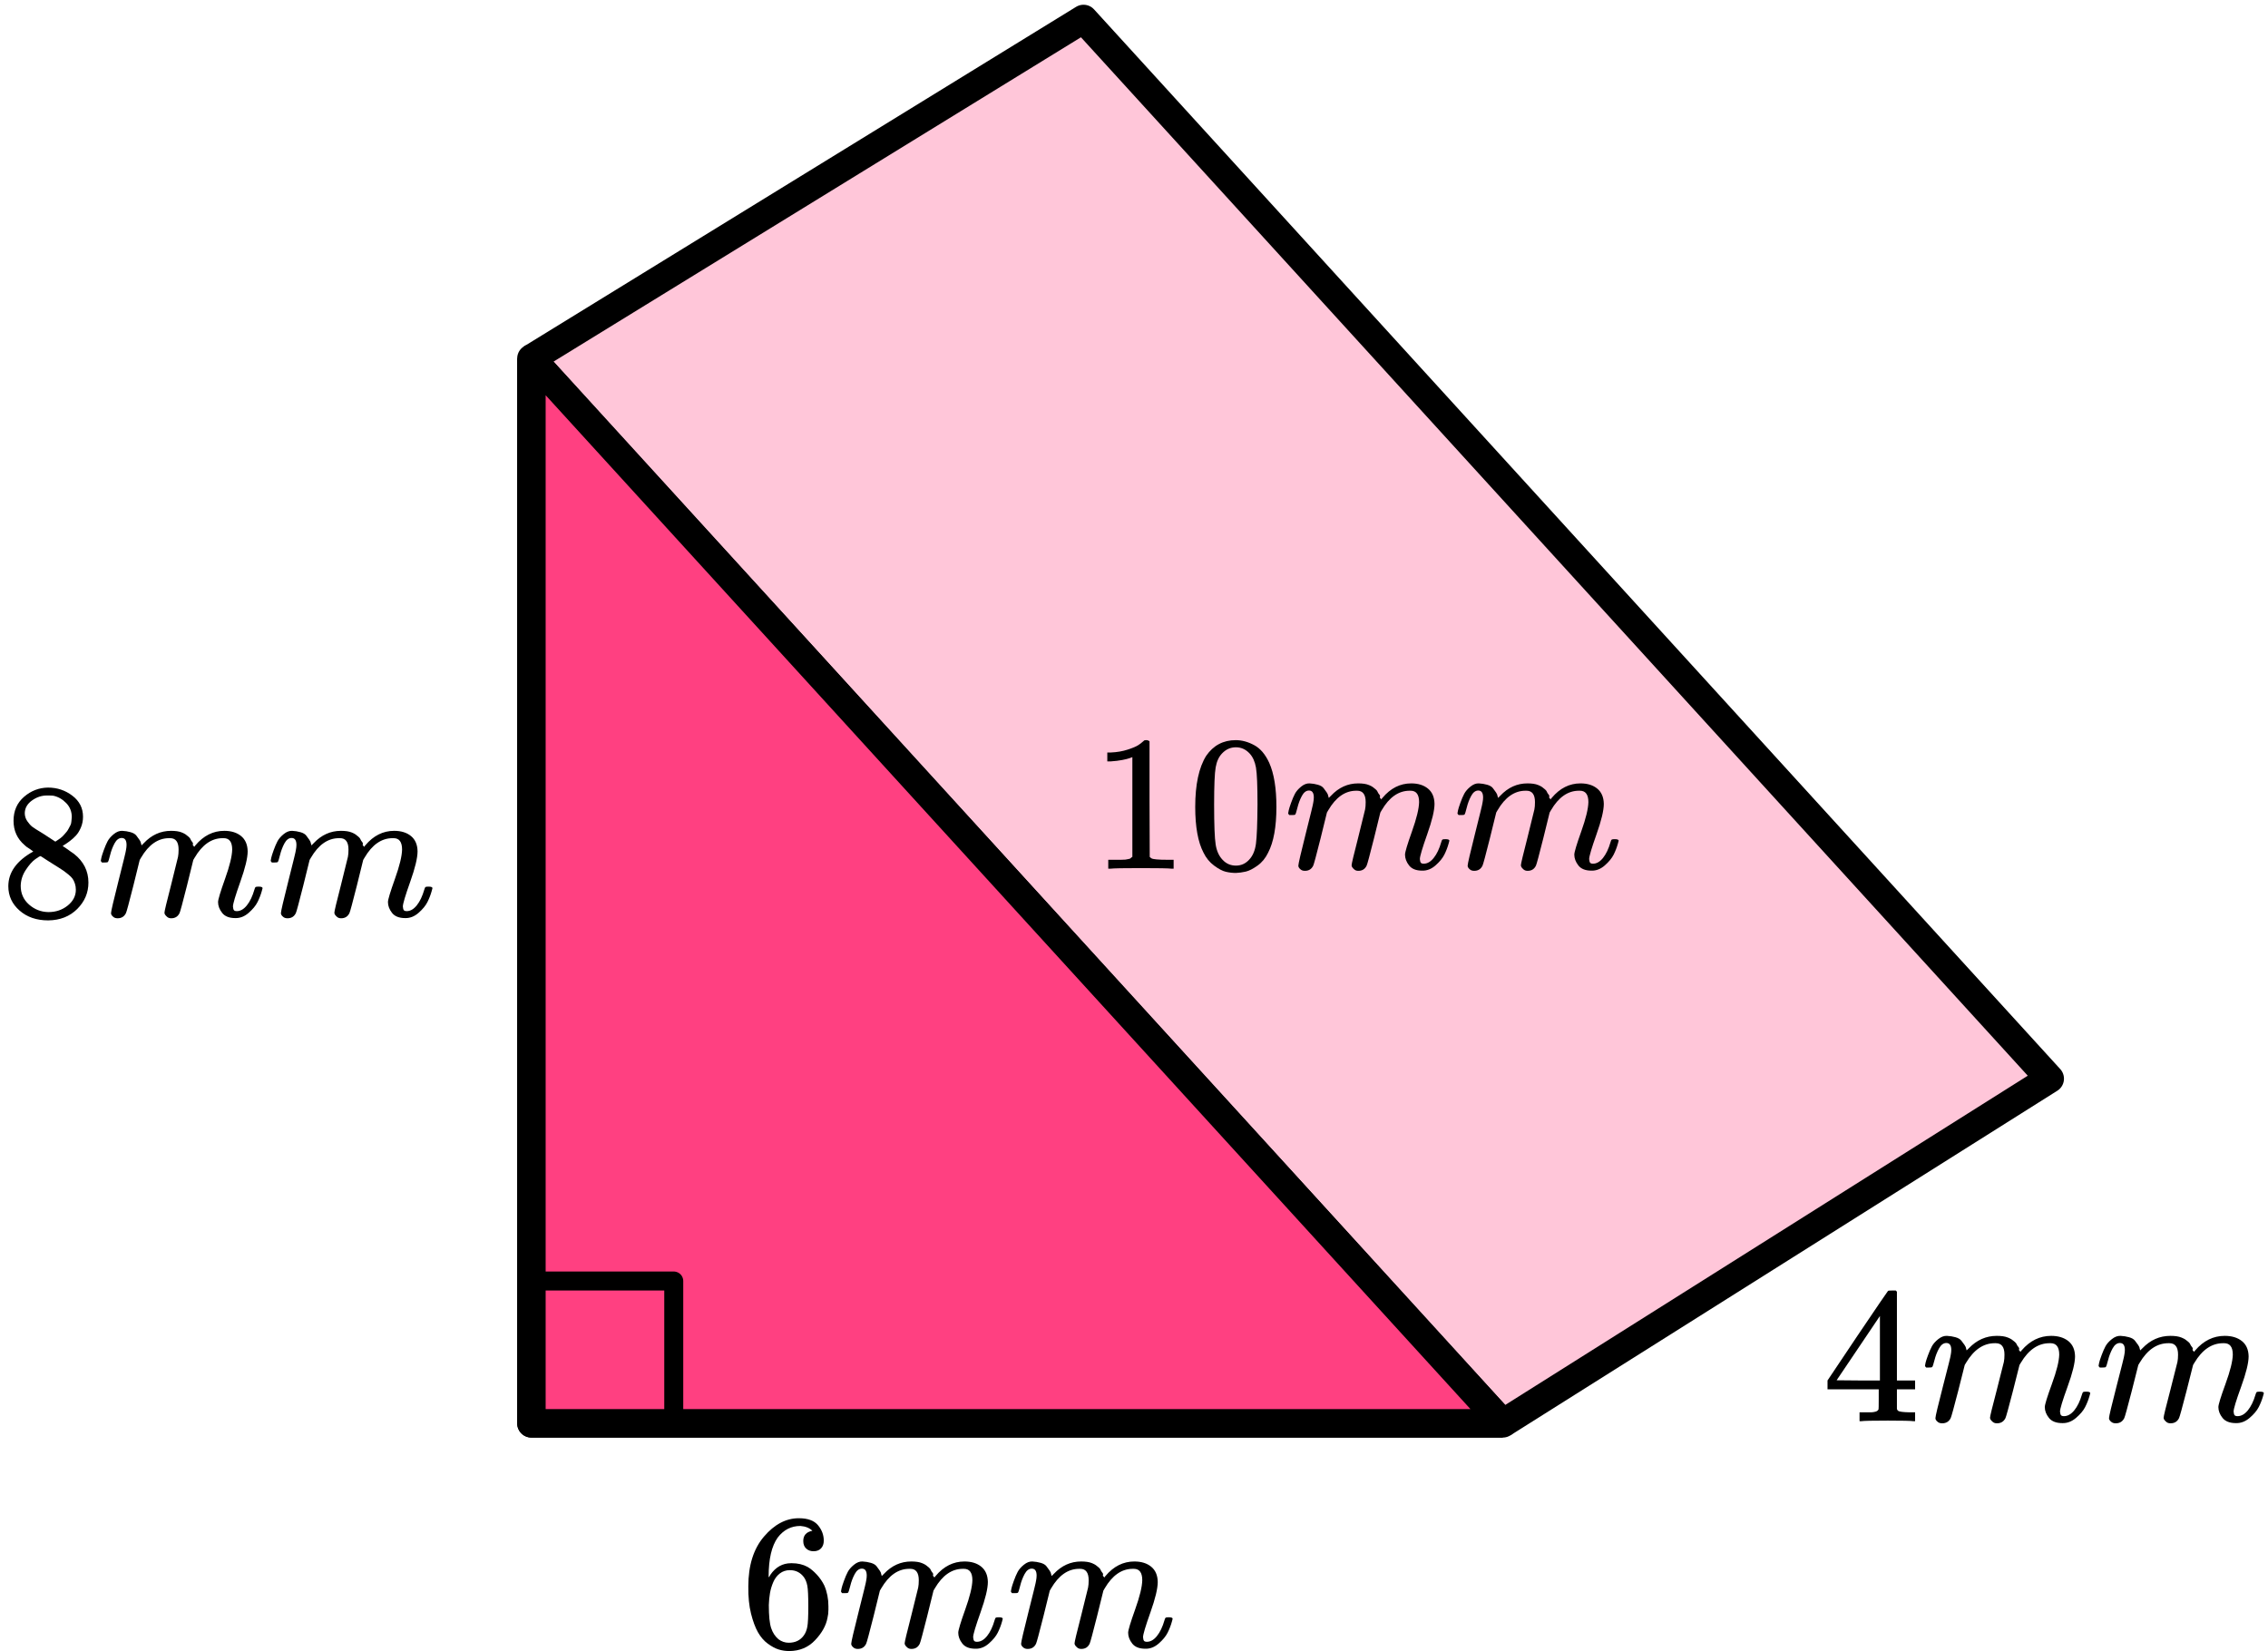
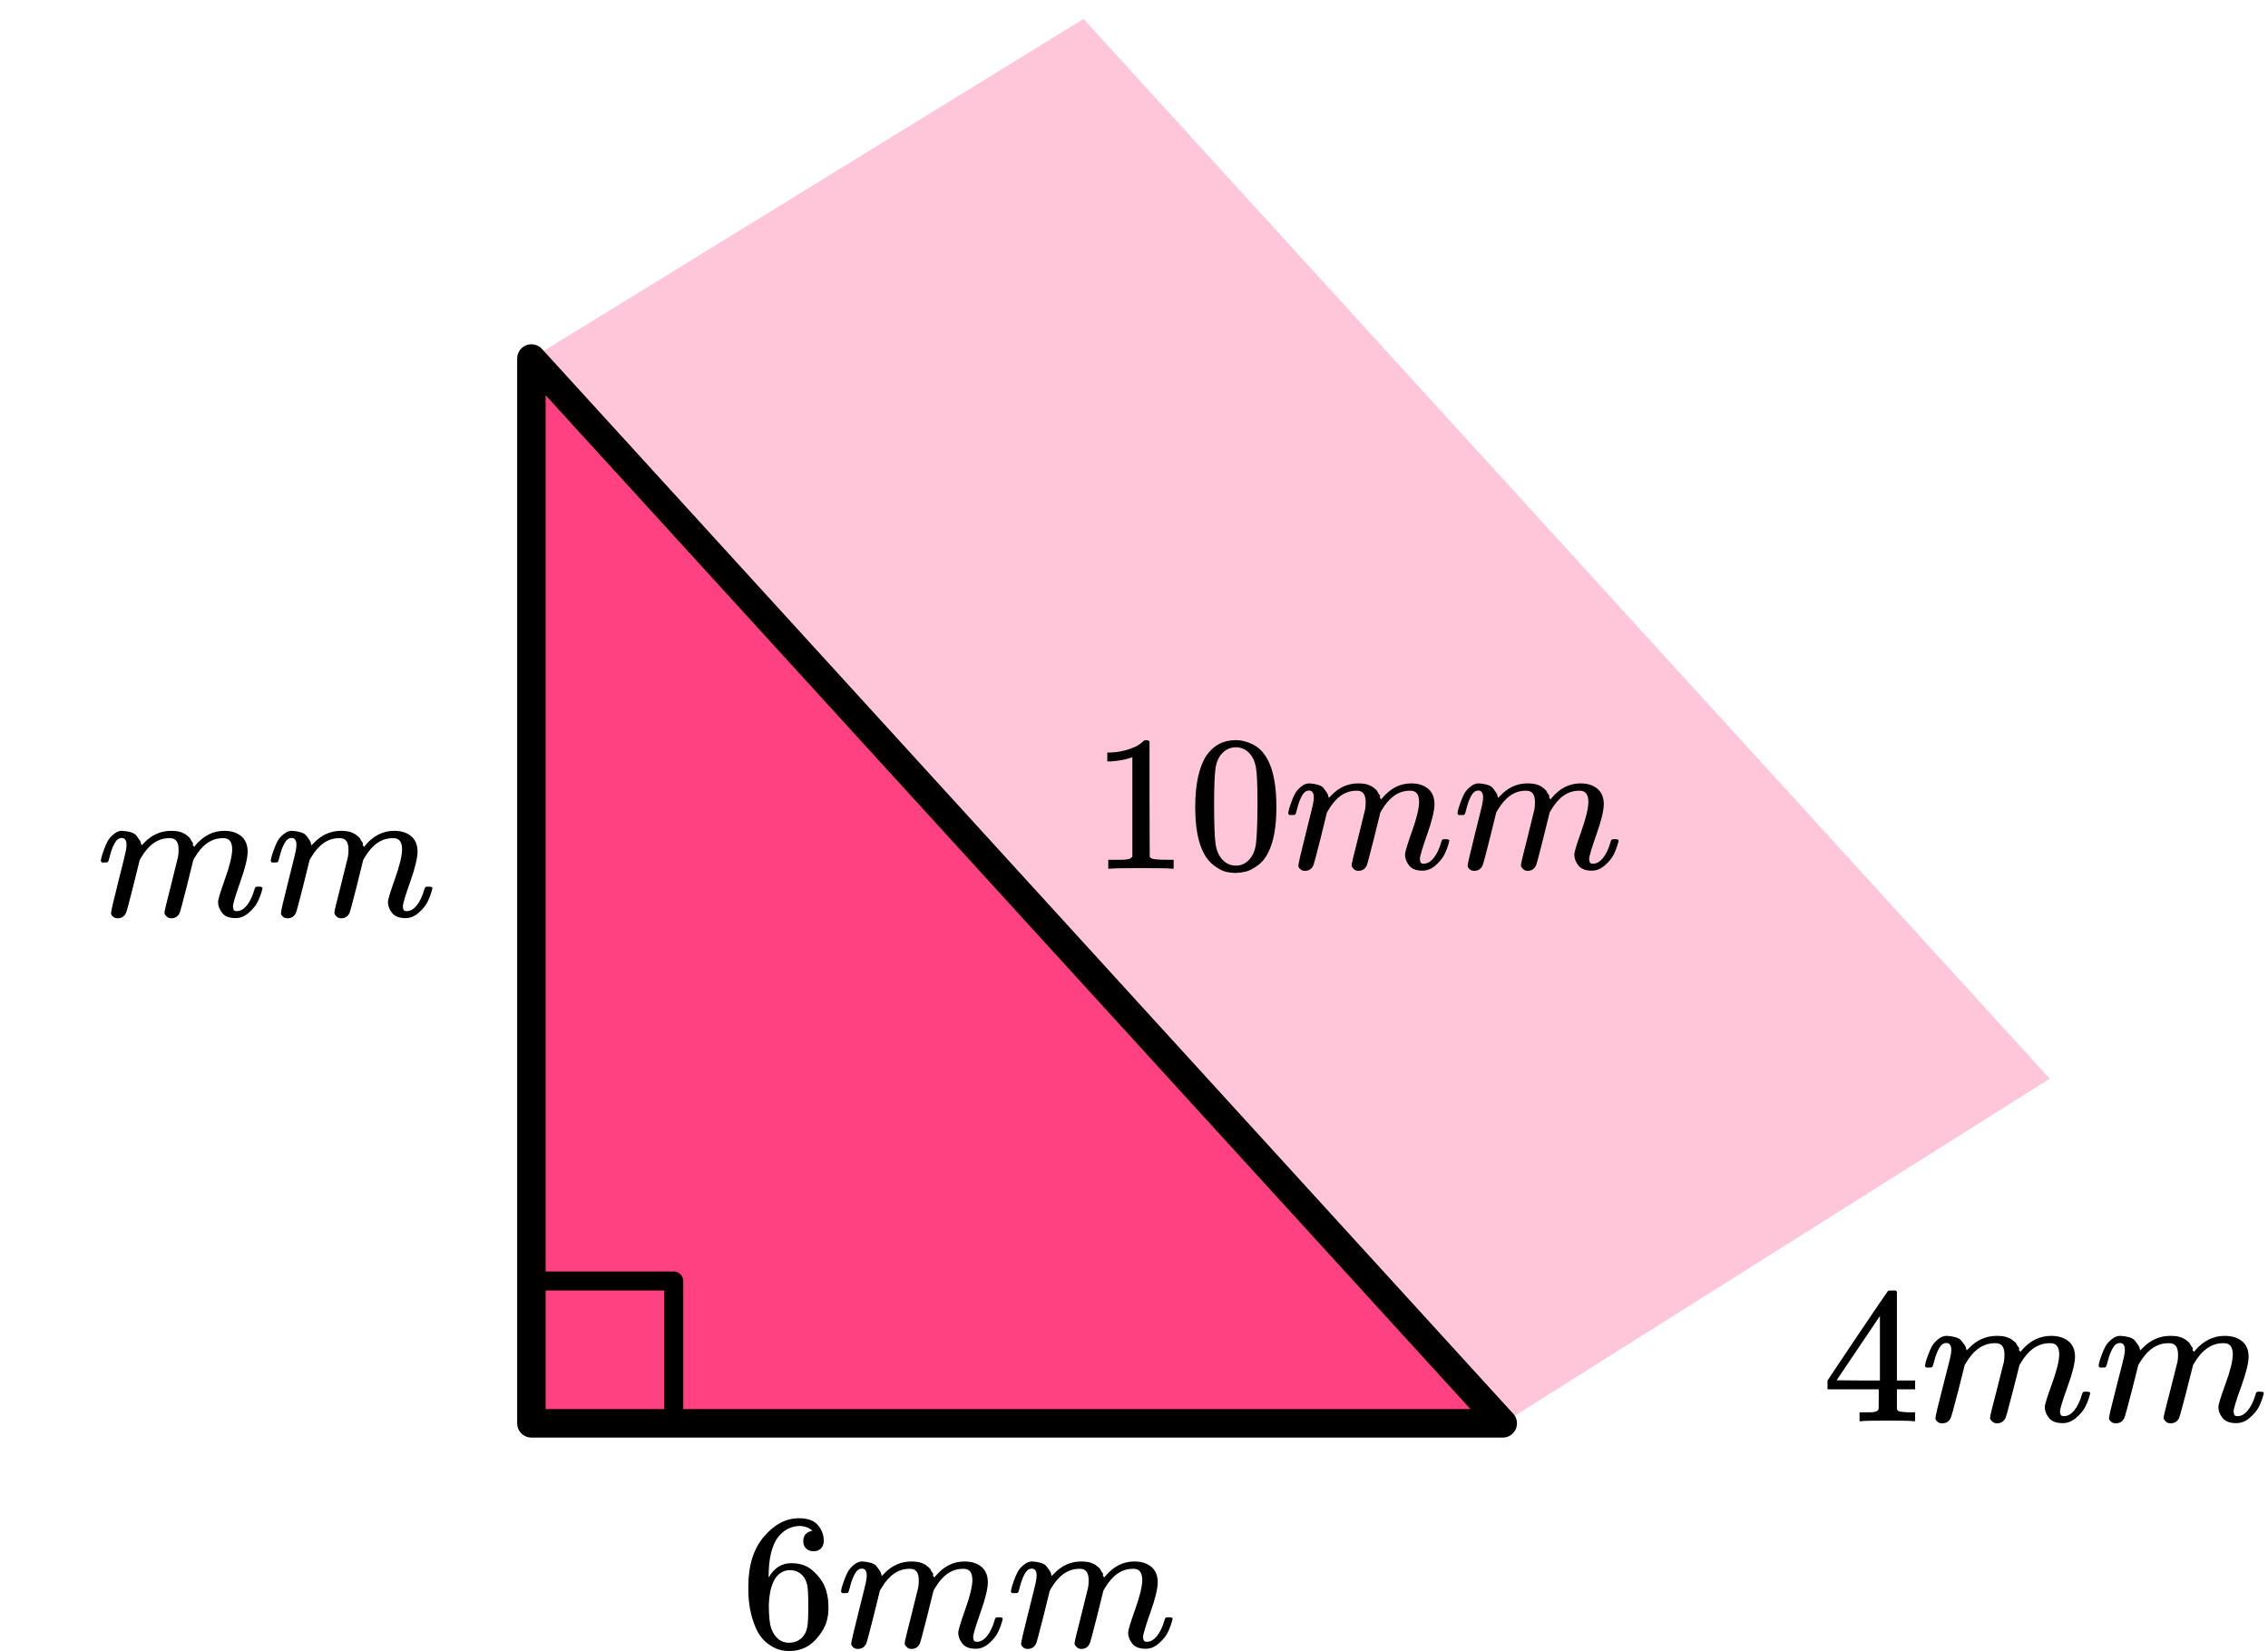
<svg xmlns="http://www.w3.org/2000/svg" width="239" height="174" viewBox="0 0 239 174" fill="none">
  <path d="M56 150V37.78L114.182 2L216 113.678L158.357 150H56Z" fill="#FF4081" fill-opacity="0.3" />
-   <path d="M56 37.78V150H158.357M56 37.78L158.357 150M56 37.78L114.182 2L216 113.678L158.357 150" stroke="black" stroke-width="3" stroke-linejoin="round" />
  <path d="M56 150.001V37.781L158.357 150.001H56Z" fill="#FF4081" stroke="black" stroke-width="3" stroke-linejoin="round" />
  <rect x="56" y="135" width="15" height="15" stroke="black" stroke-width="2" stroke-linejoin="round" />
  <path d="M119.328 79.789L119.064 79.891C118.874 79.959 118.603 80.026 118.251 80.094C117.899 80.162 117.506 80.21 117.073 80.237H116.687V79.301H117.073C117.709 79.274 118.299 79.172 118.84 78.996C119.382 78.82 119.762 78.657 119.978 78.508C120.195 78.358 120.385 78.209 120.547 78.06C120.574 78.019 120.656 77.999 120.791 77.999C120.913 77.999 121.028 78.04 121.136 78.121V84.203L121.157 90.306C121.252 90.401 121.333 90.462 121.401 90.489C121.468 90.516 121.631 90.543 121.888 90.57C122.146 90.598 122.566 90.611 123.148 90.611H123.676V91.547H123.453C123.168 91.506 122.091 91.486 120.222 91.486C118.38 91.486 117.316 91.506 117.032 91.547H116.788V90.611H117.316C117.614 90.611 117.872 90.611 118.089 90.611C118.305 90.611 118.475 90.604 118.597 90.591C118.718 90.577 118.827 90.557 118.922 90.53C119.016 90.503 119.071 90.489 119.084 90.489C119.098 90.489 119.138 90.455 119.206 90.387C119.274 90.32 119.314 90.292 119.328 90.306V79.789Z" fill="black" />
  <path d="M127.11 79.648C127.869 78.55 128.905 78.001 130.219 78.001C130.869 78.001 131.52 78.177 132.17 78.53C132.82 78.882 133.348 79.506 133.755 80.401C134.256 81.527 134.507 83.073 134.507 85.039C134.507 87.141 134.215 88.748 133.633 89.86C133.362 90.43 132.989 90.884 132.515 91.223C132.041 91.562 131.628 91.772 131.276 91.854C130.924 91.935 130.578 91.983 130.24 91.996C129.887 91.996 129.535 91.955 129.183 91.874C128.831 91.793 128.418 91.576 127.943 91.223C127.469 90.871 127.097 90.416 126.826 89.86C126.243 88.748 125.952 87.141 125.952 85.039C125.952 82.679 126.338 80.882 127.11 79.648ZM131.682 79.404C131.276 78.97 130.795 78.753 130.24 78.753C129.671 78.753 129.183 78.97 128.777 79.404C128.438 79.757 128.214 80.245 128.106 80.869C127.998 81.493 127.943 82.795 127.943 84.775C127.943 86.917 127.998 88.328 128.106 89.006C128.214 89.684 128.458 90.219 128.837 90.613C129.217 91.02 129.684 91.223 130.24 91.223C130.781 91.223 131.242 91.02 131.621 90.613C132.014 90.206 132.258 89.636 132.353 88.904C132.448 88.172 132.502 86.795 132.515 84.775C132.515 82.808 132.461 81.513 132.353 80.889C132.244 80.266 132.021 79.77 131.682 79.404Z" fill="black" />
  <path d="M135.746 85.712C135.76 85.63 135.78 85.522 135.807 85.386C135.834 85.25 135.915 84.993 136.051 84.613C136.186 84.233 136.322 83.915 136.457 83.657C136.593 83.399 136.809 83.148 137.107 82.904C137.406 82.66 137.704 82.545 138.002 82.558C138.3 82.572 138.591 82.62 138.875 82.701C139.16 82.782 139.363 82.904 139.485 83.067C139.607 83.23 139.715 83.379 139.81 83.514C139.905 83.65 139.959 83.779 139.973 83.901L140.013 84.043C140.013 84.07 140.02 84.084 140.033 84.084L140.257 83.86C141.07 82.992 142.025 82.558 143.122 82.558C143.352 82.558 143.562 82.572 143.752 82.599C143.942 82.626 144.118 82.674 144.28 82.742C144.443 82.809 144.571 82.877 144.666 82.945C144.761 83.013 144.863 83.094 144.971 83.189C145.079 83.284 145.147 83.372 145.174 83.454C145.201 83.535 145.256 83.623 145.337 83.718C145.418 83.813 145.445 83.894 145.418 83.962C145.391 84.03 145.411 84.091 145.479 84.145C145.547 84.199 145.56 84.247 145.52 84.287L145.682 84.084C146.536 83.067 147.545 82.558 148.71 82.558C149.441 82.558 150.031 82.742 150.478 83.108C150.925 83.474 151.155 84.01 151.168 84.715C151.168 85.406 150.911 86.478 150.396 87.929C149.882 89.38 149.624 90.248 149.624 90.533C149.638 90.722 149.672 90.851 149.726 90.919C149.78 90.987 149.882 91.021 150.031 91.021C150.41 91.021 150.762 90.817 151.087 90.41C151.412 90.004 151.676 89.448 151.88 88.743C151.92 88.593 151.961 88.505 152.002 88.478C152.042 88.451 152.151 88.437 152.327 88.437C152.598 88.437 152.733 88.492 152.733 88.6C152.733 88.614 152.706 88.715 152.652 88.905C152.543 89.299 152.394 89.685 152.205 90.065C152.015 90.444 151.704 90.824 151.27 91.204C150.837 91.584 150.369 91.767 149.868 91.753C149.231 91.753 148.771 91.57 148.486 91.204C148.202 90.838 148.06 90.458 148.06 90.065C148.06 89.807 148.303 88.993 148.791 87.624C149.279 86.254 149.529 85.223 149.543 84.532C149.543 83.731 149.245 83.331 148.649 83.331H148.547C147.382 83.331 146.4 84.016 145.601 85.386L145.459 85.63L144.788 88.356C144.341 90.132 144.084 91.089 144.016 91.224C143.84 91.59 143.549 91.773 143.142 91.773C142.966 91.773 142.824 91.726 142.716 91.631C142.607 91.536 142.533 91.455 142.492 91.387C142.451 91.319 142.431 91.251 142.431 91.183C142.431 91.034 142.661 90.065 143.122 88.275L143.853 85.305C143.894 85.101 143.914 84.844 143.914 84.532C143.914 83.731 143.616 83.331 143.02 83.331H142.919C141.754 83.331 140.772 84.016 139.973 85.386L139.83 85.63L139.16 88.356C138.713 90.132 138.455 91.089 138.388 91.224C138.212 91.59 137.92 91.773 137.514 91.773C137.338 91.773 137.196 91.733 137.087 91.651C136.979 91.57 136.904 91.489 136.864 91.407C136.823 91.326 136.809 91.258 136.823 91.204C136.823 91.028 137.08 89.915 137.595 87.868C138.123 85.779 138.388 84.688 138.388 84.593C138.428 84.389 138.449 84.206 138.449 84.043C138.449 83.555 138.279 83.311 137.941 83.311C137.643 83.311 137.392 83.501 137.189 83.881C136.986 84.26 136.83 84.674 136.721 85.122C136.613 85.569 136.532 85.813 136.478 85.854C136.45 85.881 136.342 85.895 136.152 85.895H135.868C135.787 85.813 135.746 85.752 135.746 85.712Z" fill="black" />
  <path d="M153.586 85.712C153.599 85.63 153.62 85.522 153.647 85.386C153.674 85.25 153.755 84.993 153.891 84.613C154.026 84.233 154.162 83.915 154.297 83.657C154.433 83.399 154.649 83.148 154.947 82.904C155.245 82.66 155.543 82.545 155.841 82.558C156.139 82.572 156.431 82.62 156.715 82.701C157 82.782 157.203 82.904 157.325 83.067C157.447 83.23 157.555 83.379 157.65 83.514C157.745 83.65 157.799 83.779 157.812 83.901L157.853 84.043C157.853 84.07 157.86 84.084 157.873 84.084L158.097 83.86C158.91 82.992 159.865 82.558 160.962 82.558C161.192 82.558 161.402 82.572 161.592 82.599C161.781 82.626 161.957 82.674 162.12 82.742C162.283 82.809 162.411 82.877 162.506 82.945C162.601 83.013 162.703 83.094 162.811 83.189C162.919 83.284 162.987 83.372 163.014 83.454C163.041 83.535 163.095 83.623 163.177 83.718C163.258 83.813 163.285 83.894 163.258 83.962C163.231 84.03 163.251 84.091 163.319 84.145C163.387 84.199 163.4 84.247 163.36 84.287L163.522 84.084C164.375 83.067 165.385 82.558 166.55 82.558C167.281 82.558 167.87 82.742 168.317 83.108C168.764 83.474 168.995 84.01 169.008 84.715C169.008 85.406 168.751 86.478 168.236 87.929C167.721 89.38 167.464 90.248 167.464 90.533C167.478 90.722 167.511 90.851 167.566 90.919C167.62 90.987 167.721 91.021 167.87 91.021C168.25 91.021 168.602 90.817 168.927 90.41C169.252 90.004 169.516 89.448 169.719 88.743C169.76 88.593 169.801 88.505 169.841 88.478C169.882 88.451 169.99 88.437 170.166 88.437C170.437 88.437 170.573 88.492 170.573 88.6C170.573 88.614 170.546 88.715 170.492 88.905C170.383 89.299 170.234 89.685 170.045 90.065C169.855 90.444 169.543 90.824 169.11 91.204C168.676 91.584 168.209 91.767 167.708 91.753C167.071 91.753 166.611 91.57 166.326 91.204C166.042 90.838 165.899 90.458 165.899 90.065C165.899 89.807 166.143 88.993 166.631 87.624C167.119 86.254 167.369 85.223 167.383 84.532C167.383 83.731 167.085 83.331 166.489 83.331H166.387C165.222 83.331 164.24 84.016 163.441 85.386L163.299 85.63L162.628 88.356C162.181 90.132 161.924 91.089 161.856 91.224C161.68 91.59 161.389 91.773 160.982 91.773C160.806 91.773 160.664 91.726 160.555 91.631C160.447 91.536 160.373 91.455 160.332 91.387C160.291 91.319 160.271 91.251 160.271 91.183C160.271 91.034 160.501 90.065 160.962 88.275L161.693 85.305C161.734 85.101 161.754 84.844 161.754 84.532C161.754 83.731 161.456 83.331 160.86 83.331H160.759C159.594 83.331 158.612 84.016 157.812 85.386L157.67 85.63L157 88.356C156.553 90.132 156.295 91.089 156.227 91.224C156.051 91.59 155.76 91.773 155.354 91.773C155.178 91.773 155.035 91.733 154.927 91.651C154.819 91.57 154.744 91.489 154.703 91.407C154.663 91.326 154.649 91.258 154.663 91.204C154.663 91.028 154.92 89.915 155.435 87.868C155.963 85.779 156.227 84.688 156.227 84.593C156.268 84.389 156.288 84.206 156.288 84.043C156.288 83.555 156.119 83.311 155.78 83.311C155.482 83.311 155.232 83.501 155.029 83.881C154.825 84.26 154.67 84.674 154.561 85.122C154.453 85.569 154.372 85.813 154.317 85.854C154.29 85.881 154.182 85.895 153.992 85.895H153.708C153.627 85.813 153.586 85.752 153.586 85.712Z" fill="black" />
-   <path d="M1.427 88.066C1.427 88.066 1.427 87.543 1.427 86.499C1.427 85.455 1.795 84.614 2.529 83.977C3.263 83.339 4.105 83.014 5.057 83C6.022 83 6.878 83.285 7.626 83.855C8.374 84.424 8.748 85.163 8.748 86.072C8.748 86.479 8.673 86.859 8.523 87.211C8.374 87.564 8.197 87.849 7.993 88.066C7.789 88.283 7.578 88.472 7.361 88.635C7.144 88.798 6.967 88.92 6.831 89.001C6.695 89.083 6.62 89.137 6.607 89.164L6.892 89.347C7.082 89.483 7.273 89.618 7.463 89.754C7.653 89.89 7.762 89.964 7.789 89.978C8.809 90.778 9.318 91.788 9.318 93.009C9.318 94.08 8.924 95.009 8.136 95.796C7.347 96.582 6.328 96.983 5.077 96.996C3.854 96.996 2.848 96.65 2.06 95.959C1.271 95.267 0.877 94.413 0.877 93.395C0.877 91.931 1.754 90.71 3.507 89.734L3.14 89.469C2.855 89.293 2.671 89.157 2.59 89.062C1.815 88.398 1.427 87.543 1.427 86.499V88.066ZM5.832 88.696L5.954 88.615C6.036 88.561 6.097 88.52 6.138 88.493C6.178 88.466 6.246 88.418 6.341 88.35C6.437 88.283 6.518 88.215 6.586 88.147C6.654 88.079 6.729 87.998 6.81 87.903C6.892 87.808 6.967 87.72 7.035 87.638C7.103 87.557 7.171 87.448 7.239 87.313C7.307 87.177 7.368 87.062 7.422 86.967C7.477 86.872 7.511 86.737 7.524 86.56C7.538 86.384 7.551 86.235 7.565 86.113C7.565 85.529 7.368 85.034 6.974 84.628C6.579 84.221 6.124 83.963 5.607 83.855C5.512 83.841 5.288 83.834 4.935 83.834C4.377 83.834 3.854 84.011 3.365 84.363C2.875 84.716 2.624 85.157 2.61 85.686C2.61 85.997 2.698 86.282 2.875 86.54C3.052 86.798 3.229 86.994 3.405 87.13C3.582 87.265 3.922 87.482 4.425 87.781C4.52 87.849 4.595 87.896 4.649 87.923L5.832 88.696ZM5.098 96.121C5.886 96.121 6.566 95.891 7.137 95.43C7.708 94.969 7.993 94.413 7.993 93.762C7.993 93.531 7.959 93.314 7.891 93.111C7.823 92.907 7.742 92.738 7.646 92.602C7.551 92.466 7.402 92.317 7.198 92.154C6.994 91.992 6.838 91.87 6.729 91.788C6.62 91.707 6.423 91.578 6.138 91.402C5.852 91.225 5.669 91.11 5.587 91.056C5.397 90.934 5.193 90.805 4.975 90.669C4.758 90.534 4.581 90.419 4.445 90.324L4.282 90.222C4.201 90.222 4.003 90.337 3.691 90.568C3.378 90.798 3.052 91.171 2.712 91.687C2.372 92.202 2.196 92.758 2.182 93.355C2.182 94.155 2.474 94.813 3.059 95.328C3.643 95.843 4.323 96.108 5.098 96.121Z" fill="black" />
  <path d="M10.623 90.711C10.637 90.63 10.657 90.521 10.684 90.386C10.711 90.25 10.793 89.993 10.929 89.613C11.065 89.233 11.201 88.914 11.337 88.657C11.473 88.399 11.69 88.148 11.989 87.904C12.288 87.66 12.587 87.545 12.886 87.558C13.185 87.572 13.478 87.619 13.763 87.701C14.049 87.782 14.252 87.904 14.375 88.067C14.497 88.23 14.606 88.379 14.701 88.514C14.796 88.65 14.851 88.779 14.864 88.901L14.905 89.043C14.905 89.07 14.912 89.084 14.925 89.084L15.15 88.86C15.965 87.992 16.924 87.558 18.025 87.558C18.256 87.558 18.466 87.572 18.657 87.599C18.847 87.626 19.024 87.673 19.187 87.741C19.35 87.809 19.479 87.877 19.574 87.945C19.669 88.013 19.771 88.094 19.88 88.189C19.989 88.284 20.057 88.372 20.084 88.453C20.111 88.535 20.166 88.623 20.247 88.718C20.329 88.813 20.356 88.894 20.329 88.962C20.302 89.03 20.322 89.091 20.39 89.145C20.458 89.199 20.471 89.247 20.431 89.287L20.594 89.084C21.45 88.067 22.463 87.558 23.632 87.558C24.366 87.558 24.957 87.741 25.406 88.107C25.854 88.474 26.085 89.009 26.099 89.715C26.099 90.406 25.841 91.478 25.324 92.929C24.808 94.38 24.549 95.248 24.549 95.532C24.563 95.722 24.597 95.851 24.651 95.919C24.706 95.987 24.808 96.021 24.957 96.021C25.338 96.021 25.691 95.817 26.017 95.41C26.344 95.004 26.609 94.448 26.813 93.742C26.854 93.593 26.894 93.505 26.935 93.478C26.976 93.451 27.085 93.437 27.261 93.437C27.533 93.437 27.669 93.492 27.669 93.6C27.669 93.614 27.642 93.715 27.588 93.905C27.479 94.298 27.329 94.685 27.139 95.065C26.949 95.444 26.636 95.824 26.201 96.204C25.766 96.584 25.297 96.767 24.794 96.753C24.155 96.753 23.693 96.57 23.408 96.204C23.122 95.838 22.979 95.458 22.979 95.065C22.979 94.807 23.224 93.993 23.713 92.624C24.203 91.254 24.454 90.223 24.468 89.531C24.468 88.731 24.169 88.331 23.571 88.331H23.469C22.3 88.331 21.314 89.016 20.512 90.386L20.369 90.63L19.697 93.356C19.248 95.132 18.99 96.089 18.922 96.224C18.745 96.59 18.453 96.773 18.045 96.773C17.868 96.773 17.726 96.726 17.617 96.631C17.508 96.536 17.433 96.455 17.392 96.387C17.352 96.319 17.331 96.251 17.331 96.183C17.331 96.034 17.562 95.065 18.025 93.275L18.759 90.304C18.799 90.101 18.82 89.843 18.82 89.531C18.82 88.731 18.521 88.331 17.923 88.331H17.821C16.652 88.331 15.666 89.016 14.864 90.386L14.722 90.63L14.049 93.356C13.6 95.132 13.342 96.089 13.274 96.224C13.097 96.59 12.805 96.773 12.397 96.773C12.22 96.773 12.078 96.733 11.969 96.651C11.86 96.57 11.785 96.489 11.745 96.407C11.704 96.326 11.69 96.258 11.704 96.204C11.704 96.028 11.962 94.915 12.479 92.868C13.009 90.779 13.274 89.687 13.274 89.592C13.315 89.389 13.335 89.206 13.335 89.043C13.335 88.555 13.165 88.311 12.825 88.311C12.526 88.311 12.275 88.501 12.071 88.88C11.867 89.26 11.71 89.674 11.602 90.121C11.493 90.569 11.412 90.813 11.357 90.854C11.33 90.881 11.221 90.894 11.031 90.894H10.745C10.664 90.813 10.623 90.752 10.623 90.711Z" fill="black" />
  <path d="M28.526 90.711C28.54 90.63 28.56 90.521 28.587 90.386C28.615 90.25 28.696 89.993 28.832 89.613C28.968 89.233 29.104 88.914 29.24 88.657C29.376 88.399 29.593 88.148 29.892 87.904C30.192 87.66 30.491 87.545 30.79 87.558C31.089 87.572 31.381 87.619 31.666 87.701C31.952 87.782 32.156 87.904 32.278 88.067C32.401 88.23 32.509 88.379 32.604 88.514C32.7 88.65 32.754 88.779 32.767 88.901L32.808 89.043C32.808 89.07 32.815 89.084 32.829 89.084L33.053 88.86C33.869 87.992 34.827 87.558 35.928 87.558C36.159 87.558 36.37 87.572 36.56 87.599C36.75 87.626 36.927 87.673 37.09 87.741C37.253 87.809 37.383 87.877 37.478 87.945C37.573 88.013 37.675 88.094 37.783 88.189C37.892 88.284 37.96 88.372 37.987 88.453C38.014 88.535 38.069 88.623 38.151 88.718C38.232 88.813 38.259 88.894 38.232 88.962C38.205 89.03 38.225 89.091 38.293 89.145C38.361 89.199 38.375 89.247 38.334 89.287L38.497 89.084C39.353 88.067 40.366 87.558 41.535 87.558C42.269 87.558 42.861 87.741 43.309 88.107C43.758 88.474 43.989 89.009 44.002 89.715C44.002 90.406 43.744 91.478 43.228 92.929C42.711 94.38 42.453 95.248 42.453 95.532C42.466 95.722 42.5 95.851 42.555 95.919C42.609 95.987 42.711 96.021 42.861 96.021C43.241 96.021 43.595 95.817 43.921 95.41C44.247 95.004 44.512 94.448 44.716 93.742C44.757 93.593 44.798 93.505 44.838 93.478C44.879 93.451 44.988 93.437 45.165 93.437C45.437 93.437 45.572 93.492 45.572 93.6C45.572 93.614 45.545 93.715 45.491 93.905C45.382 94.298 45.233 94.685 45.042 95.065C44.852 95.444 44.539 95.824 44.104 96.204C43.669 96.584 43.2 96.767 42.697 96.753C42.059 96.753 41.596 96.57 41.311 96.204C41.026 95.838 40.883 95.458 40.883 95.065C40.883 94.807 41.127 93.993 41.617 92.624C42.106 91.254 42.358 90.223 42.371 89.531C42.371 88.731 42.072 88.331 41.474 88.331H41.372C40.203 88.331 39.218 89.016 38.416 90.386L38.273 90.63L37.6 93.356C37.151 95.132 36.893 96.089 36.825 96.224C36.648 96.59 36.356 96.773 35.948 96.773C35.772 96.773 35.629 96.726 35.52 96.631C35.411 96.536 35.337 96.455 35.296 96.387C35.255 96.319 35.235 96.251 35.235 96.183C35.235 96.034 35.466 95.065 35.928 93.275L36.662 90.304C36.703 90.101 36.723 89.843 36.723 89.531C36.723 88.731 36.424 88.331 35.826 88.331H35.724C34.555 88.331 33.569 89.016 32.767 90.386L32.625 90.63L31.952 93.356C31.503 95.132 31.245 96.089 31.177 96.224C31 96.59 30.708 96.773 30.3 96.773C30.124 96.773 29.981 96.733 29.872 96.651C29.763 96.57 29.689 96.489 29.648 96.407C29.607 96.326 29.593 96.258 29.607 96.204C29.607 96.028 29.865 94.915 30.382 92.868C30.912 90.779 31.177 89.687 31.177 89.592C31.218 89.389 31.238 89.206 31.238 89.043C31.238 88.555 31.068 88.311 30.729 88.311C30.429 88.311 30.178 88.501 29.974 88.88C29.77 89.26 29.614 89.674 29.505 90.121C29.396 90.569 29.315 90.813 29.26 90.854C29.233 90.881 29.125 90.894 28.934 90.894H28.649C28.567 90.813 28.526 90.752 28.526 90.711Z" fill="black" />
  <path d="M201.625 149.773C201.375 149.733 200.479 149.712 198.937 149.712C197.326 149.712 196.396 149.733 196.146 149.773H195.958V148.838H196.604C196.882 148.838 197.069 148.838 197.166 148.838C197.264 148.838 197.382 148.824 197.521 148.797C197.659 148.77 197.757 148.736 197.812 148.695C197.868 148.655 197.916 148.6 197.958 148.533C197.972 148.505 197.979 148.139 197.979 147.434V146.417H192.583V145.481L195.729 140.782C197.854 137.636 198.93 136.056 198.958 136.042C198.986 136.015 199.132 136.001 199.396 136.001H199.771L199.896 136.123V145.481H201.812V146.417H199.896V147.454C199.896 148.01 199.896 148.336 199.896 148.431C199.896 148.526 199.937 148.607 200.021 148.675C200.132 148.77 200.527 148.824 201.208 148.838H201.812V149.773H201.625ZM198.104 145.481V138.687L193.541 145.461L195.812 145.481H198.104Z" fill="black" />
  <path d="M202.854 143.934C202.867 143.853 202.888 143.744 202.916 143.608C202.944 143.473 203.027 143.215 203.166 142.835C203.305 142.456 203.444 142.137 203.583 141.879C203.722 141.622 203.944 141.371 204.249 141.127C204.555 140.883 204.86 140.767 205.166 140.781C205.472 140.794 205.77 140.842 206.062 140.923C206.354 141.005 206.562 141.127 206.687 141.289C206.812 141.452 206.923 141.601 207.02 141.737C207.117 141.873 207.173 142.001 207.187 142.123L207.229 142.266C207.229 142.293 207.235 142.307 207.249 142.307L207.479 142.083C208.312 141.215 209.291 140.781 210.416 140.781C210.652 140.781 210.867 140.794 211.062 140.821C211.256 140.849 211.437 140.896 211.604 140.964C211.77 141.032 211.902 141.1 211.999 141.167C212.097 141.235 212.201 141.316 212.312 141.411C212.423 141.506 212.492 141.595 212.52 141.676C212.548 141.757 212.604 141.845 212.687 141.94C212.77 142.035 212.798 142.117 212.77 142.184C212.742 142.252 212.763 142.313 212.833 142.368C212.902 142.422 212.916 142.469 212.874 142.51L213.041 142.307C213.916 141.289 214.951 140.781 216.145 140.781C216.895 140.781 217.499 140.964 217.958 141.33C218.416 141.696 218.652 142.232 218.666 142.937C218.666 143.629 218.402 144.7 217.874 146.151C217.347 147.602 217.083 148.47 217.083 148.755C217.097 148.945 217.131 149.074 217.187 149.142C217.242 149.21 217.347 149.243 217.499 149.243C217.888 149.243 218.249 149.04 218.583 148.633C218.916 148.226 219.187 147.67 219.395 146.965C219.437 146.816 219.479 146.728 219.52 146.701C219.562 146.673 219.673 146.66 219.854 146.66C220.131 146.66 220.27 146.714 220.27 146.823C220.27 146.836 220.242 146.938 220.187 147.128C220.076 147.521 219.923 147.908 219.729 148.287C219.534 148.667 219.215 149.047 218.77 149.426C218.326 149.806 217.847 149.989 217.333 149.976C216.68 149.976 216.208 149.793 215.916 149.426C215.624 149.06 215.479 148.681 215.479 148.287C215.479 148.03 215.729 147.216 216.229 145.846C216.729 144.476 216.985 143.446 216.999 142.754C216.999 141.954 216.694 141.554 216.083 141.554H215.979C214.784 141.554 213.777 142.239 212.958 143.608L212.812 143.853L212.124 146.579C211.666 148.355 211.402 149.311 211.333 149.447C211.152 149.813 210.854 149.996 210.437 149.996C210.256 149.996 210.11 149.949 209.999 149.854C209.888 149.759 209.812 149.677 209.77 149.61C209.729 149.542 209.708 149.474 209.708 149.406C209.708 149.257 209.944 148.287 210.416 146.497L211.166 143.527C211.208 143.324 211.229 143.066 211.229 142.754C211.229 141.954 210.923 141.554 210.312 141.554H210.208C209.013 141.554 208.006 142.239 207.187 143.608L207.041 143.853L206.354 146.579C205.895 148.355 205.631 149.311 205.562 149.447C205.381 149.813 205.083 149.996 204.666 149.996C204.485 149.996 204.34 149.955 204.229 149.874C204.117 149.793 204.041 149.711 203.999 149.63C203.958 149.549 203.944 149.481 203.958 149.426C203.958 149.25 204.222 148.138 204.749 146.09C205.291 144.002 205.562 142.91 205.562 142.815C205.604 142.612 205.624 142.429 205.624 142.266C205.624 141.778 205.451 141.533 205.104 141.533C204.798 141.533 204.541 141.723 204.333 142.103C204.124 142.483 203.965 142.896 203.854 143.344C203.742 143.792 203.659 144.036 203.604 144.076C203.576 144.103 203.465 144.117 203.27 144.117H202.979C202.895 144.036 202.854 143.975 202.854 143.934Z" fill="black" />
  <path d="M221.146 143.934C221.159 143.853 221.18 143.744 221.208 143.608C221.236 143.473 221.319 143.215 221.458 142.835C221.597 142.456 221.736 142.137 221.875 141.879C222.014 141.622 222.236 141.371 222.541 141.127C222.847 140.883 223.152 140.767 223.458 140.781C223.764 140.794 224.062 140.842 224.354 140.923C224.646 141.005 224.854 141.127 224.979 141.289C225.104 141.452 225.215 141.601 225.312 141.737C225.409 141.873 225.465 142.001 225.479 142.123L225.521 142.266C225.521 142.293 225.527 142.307 225.541 142.307L225.771 142.083C226.604 141.215 227.583 140.781 228.708 140.781C228.944 140.781 229.159 140.794 229.354 140.821C229.548 140.849 229.729 140.896 229.896 140.964C230.062 141.032 230.194 141.1 230.291 141.167C230.389 141.235 230.493 141.316 230.604 141.411C230.715 141.506 230.784 141.595 230.812 141.676C230.84 141.757 230.896 141.845 230.979 141.94C231.062 142.035 231.09 142.117 231.062 142.184C231.034 142.252 231.055 142.313 231.125 142.368C231.194 142.422 231.208 142.469 231.166 142.51L231.333 142.307C232.208 141.289 233.243 140.781 234.437 140.781C235.187 140.781 235.791 140.964 236.25 141.33C236.708 141.696 236.944 142.232 236.958 142.937C236.958 143.629 236.694 144.7 236.166 146.151C235.639 147.602 235.375 148.47 235.375 148.755C235.389 148.945 235.423 149.074 235.479 149.142C235.534 149.21 235.639 149.243 235.791 149.243C236.18 149.243 236.541 149.04 236.875 148.633C237.208 148.226 237.479 147.67 237.687 146.965C237.729 146.816 237.771 146.728 237.812 146.701C237.854 146.673 237.965 146.66 238.146 146.66C238.423 146.66 238.562 146.714 238.562 146.823C238.562 146.836 238.534 146.938 238.479 147.128C238.368 147.521 238.215 147.908 238.021 148.287C237.826 148.667 237.507 149.047 237.062 149.426C236.618 149.806 236.139 149.989 235.625 149.976C234.972 149.976 234.5 149.793 234.208 149.426C233.916 149.06 233.771 148.681 233.771 148.287C233.771 148.03 234.021 147.216 234.521 145.846C235.021 144.476 235.277 143.446 235.291 142.754C235.291 141.954 234.986 141.554 234.375 141.554H234.271C233.076 141.554 232.069 142.239 231.25 143.608L231.104 143.853L230.416 146.579C229.958 148.355 229.694 149.311 229.625 149.447C229.444 149.813 229.146 149.996 228.729 149.996C228.548 149.996 228.402 149.949 228.291 149.854C228.18 149.759 228.104 149.677 228.062 149.61C228.021 149.542 228 149.474 228 149.406C228 149.257 228.236 148.287 228.708 146.497L229.458 143.527C229.5 143.324 229.521 143.066 229.521 142.754C229.521 141.954 229.215 141.554 228.604 141.554H228.5C227.305 141.554 226.298 142.239 225.479 143.608L225.333 143.853L224.646 146.579C224.187 148.355 223.923 149.311 223.854 149.447C223.673 149.813 223.375 149.996 222.958 149.996C222.777 149.996 222.632 149.955 222.521 149.874C222.409 149.793 222.333 149.711 222.291 149.63C222.25 149.549 222.236 149.481 222.25 149.426C222.25 149.25 222.514 148.138 223.041 146.09C223.583 144.002 223.854 142.91 223.854 142.815C223.896 142.612 223.916 142.429 223.916 142.266C223.916 141.778 223.743 141.533 223.396 141.533C223.09 141.533 222.833 141.723 222.625 142.103C222.416 142.483 222.257 142.896 222.146 143.344C222.034 143.792 221.951 144.036 221.896 144.076C221.868 144.103 221.757 144.117 221.562 144.117H221.271C221.187 144.036 221.146 143.975 221.146 143.934Z" fill="black" />
  <path d="M78.857 167.181C78.857 164.971 79.407 163.221 80.508 161.933C81.609 160.644 82.833 160 84.179 160C85.117 160 85.789 160.244 86.197 160.733C86.605 161.221 86.809 161.763 86.809 162.36C86.809 162.699 86.714 162.97 86.523 163.174C86.333 163.377 86.068 163.479 85.728 163.479C85.416 163.479 85.157 163.384 84.953 163.194C84.749 163.004 84.647 162.74 84.647 162.401C84.647 161.804 84.967 161.445 85.606 161.323C85.307 161.024 84.885 160.855 84.342 160.814C83.376 160.814 82.581 161.221 81.956 162.035C81.317 162.93 80.998 164.299 80.998 166.144L81.018 166.225C81.086 166.144 81.14 166.056 81.181 165.961C81.739 165.147 82.466 164.74 83.363 164.74H83.445C84.07 164.74 84.62 164.869 85.096 165.127C85.422 165.316 85.749 165.588 86.075 165.94C86.401 166.293 86.666 166.679 86.87 167.1C87.156 167.764 87.298 168.49 87.298 169.277V169.643C87.298 169.955 87.264 170.246 87.196 170.517C87.047 171.318 86.612 172.097 85.891 172.857C85.171 173.616 84.26 173.996 83.159 173.996C82.778 173.996 82.411 173.942 82.058 173.833C81.705 173.725 81.324 173.521 80.916 173.223C80.508 172.925 80.162 172.525 79.876 172.023C79.591 171.521 79.346 170.863 79.142 170.05C78.938 169.236 78.843 168.28 78.857 167.181ZM83.241 165.472C82.833 165.472 82.479 165.588 82.18 165.818C81.881 166.049 81.65 166.354 81.487 166.734C81.324 167.113 81.208 167.5 81.14 167.893C81.073 168.287 81.032 168.707 81.018 169.155C81.018 170.28 81.1 171.087 81.263 171.575C81.426 172.064 81.684 172.457 82.038 172.755C82.364 172.999 82.724 173.121 83.118 173.121C83.811 173.121 84.342 172.864 84.709 172.348C84.885 172.104 85.008 171.799 85.076 171.433C85.144 171.067 85.178 170.355 85.178 169.297C85.178 168.212 85.144 167.486 85.076 167.12C85.008 166.754 84.885 166.449 84.709 166.205C84.342 165.717 83.852 165.472 83.241 165.472Z" fill="black" />
  <path d="M88.624 167.711C88.638 167.63 88.658 167.521 88.685 167.386C88.712 167.25 88.794 166.992 88.93 166.613C89.066 166.233 89.202 165.914 89.338 165.657C89.474 165.399 89.691 165.148 89.99 164.904C90.289 164.66 90.588 164.545 90.887 164.558C91.186 164.572 91.479 164.619 91.764 164.701C92.05 164.782 92.254 164.904 92.376 165.067C92.498 165.229 92.607 165.379 92.702 165.514C92.797 165.65 92.852 165.779 92.865 165.901L92.906 166.043C92.906 166.07 92.913 166.084 92.926 166.084L93.151 165.86C93.966 164.992 94.925 164.558 96.026 164.558C96.257 164.558 96.467 164.572 96.658 164.599C96.848 164.626 97.025 164.673 97.188 164.741C97.351 164.809 97.48 164.877 97.575 164.945C97.67 165.012 97.772 165.094 97.881 165.189C97.99 165.284 98.058 165.372 98.085 165.453C98.112 165.535 98.167 165.623 98.248 165.718C98.33 165.813 98.357 165.894 98.33 165.962C98.302 166.03 98.323 166.091 98.391 166.145C98.459 166.199 98.472 166.247 98.432 166.287L98.595 166.084C99.451 165.067 100.464 164.558 101.633 164.558C102.367 164.558 102.958 164.741 103.407 165.107C103.855 165.474 104.086 166.009 104.1 166.714C104.1 167.406 103.842 168.478 103.325 169.929C102.809 171.38 102.55 172.248 102.55 172.533C102.564 172.722 102.598 172.851 102.652 172.919C102.707 172.987 102.809 173.021 102.958 173.021C103.339 173.021 103.692 172.817 104.019 172.41C104.345 172.004 104.61 171.448 104.814 170.742C104.855 170.593 104.895 170.505 104.936 170.478C104.977 170.451 105.086 170.437 105.262 170.437C105.534 170.437 105.67 170.491 105.67 170.6C105.67 170.614 105.643 170.715 105.589 170.905C105.48 171.298 105.33 171.685 105.14 172.065C104.95 172.444 104.637 172.824 104.202 173.204C103.767 173.584 103.298 173.767 102.795 173.753C102.156 173.753 101.694 173.57 101.409 173.204C101.123 172.838 100.98 172.458 100.98 172.065C100.98 171.807 101.225 170.993 101.714 169.624C102.204 168.254 102.455 167.223 102.469 166.531C102.469 165.731 102.17 165.331 101.572 165.331H101.47C100.301 165.331 99.315 166.016 98.513 167.386L98.371 167.63L97.698 170.356C97.249 172.132 96.991 173.089 96.923 173.224C96.746 173.59 96.454 173.773 96.046 173.773C95.869 173.773 95.727 173.726 95.618 173.631C95.509 173.536 95.434 173.455 95.394 173.387C95.353 173.319 95.332 173.251 95.332 173.183C95.332 173.034 95.563 172.065 96.026 170.274L96.76 167.304C96.8 167.101 96.821 166.843 96.821 166.531C96.821 165.731 96.522 165.331 95.924 165.331H95.822C94.653 165.331 93.667 166.016 92.865 167.386L92.722 167.63L92.05 170.356C91.601 172.132 91.343 173.089 91.275 173.224C91.098 173.59 90.806 173.773 90.398 173.773C90.221 173.773 90.079 173.733 89.97 173.651C89.861 173.57 89.786 173.489 89.746 173.407C89.705 173.326 89.691 173.258 89.705 173.204C89.705 173.028 89.963 171.915 90.48 169.868C91.01 167.779 91.275 166.687 91.275 166.592C91.316 166.389 91.336 166.206 91.336 166.043C91.336 165.555 91.166 165.311 90.826 165.311C90.527 165.311 90.276 165.501 90.072 165.88C89.868 166.26 89.712 166.674 89.603 167.121C89.494 167.569 89.412 167.813 89.358 167.854C89.331 167.881 89.222 167.894 89.032 167.894H88.746C88.665 167.813 88.624 167.752 88.624 167.711Z" fill="black" />
  <path d="M106.526 167.711C106.54 167.63 106.56 167.521 106.588 167.386C106.615 167.25 106.696 166.992 106.832 166.613C106.968 166.233 107.104 165.914 107.24 165.657C107.376 165.399 107.593 165.148 107.893 164.904C108.192 164.66 108.491 164.545 108.79 164.558C109.089 164.572 109.381 164.619 109.666 164.701C109.952 164.782 110.156 164.904 110.278 165.067C110.4 165.229 110.509 165.379 110.604 165.514C110.7 165.65 110.754 165.779 110.768 165.901L110.808 166.043C110.808 166.07 110.815 166.084 110.829 166.084L111.053 165.86C111.869 164.992 112.827 164.558 113.928 164.558C114.159 164.558 114.37 164.572 114.56 164.599C114.75 164.626 114.927 164.673 115.09 164.741C115.253 164.809 115.382 164.877 115.478 164.945C115.573 165.012 115.675 165.094 115.783 165.189C115.892 165.284 115.96 165.372 115.987 165.453C116.015 165.535 116.069 165.623 116.15 165.718C116.232 165.813 116.259 165.894 116.232 165.962C116.205 166.03 116.225 166.091 116.293 166.145C116.361 166.199 116.375 166.247 116.334 166.287L116.497 166.084C117.353 165.067 118.366 164.558 119.535 164.558C120.269 164.558 120.861 164.741 121.309 165.107C121.758 165.474 121.989 166.009 122.002 166.714C122.002 167.406 121.744 168.478 121.228 169.929C120.711 171.38 120.453 172.248 120.453 172.533C120.466 172.722 120.5 172.851 120.555 172.919C120.609 172.987 120.711 173.021 120.861 173.021C121.241 173.021 121.595 172.817 121.921 172.41C122.247 172.004 122.512 171.448 122.716 170.742C122.757 170.593 122.798 170.505 122.838 170.478C122.879 170.451 122.988 170.437 123.165 170.437C123.437 170.437 123.572 170.491 123.572 170.6C123.572 170.614 123.545 170.715 123.491 170.905C123.382 171.298 123.233 171.685 123.042 172.065C122.852 172.444 122.539 172.824 122.104 173.204C121.669 173.584 121.2 173.767 120.697 173.753C120.059 173.753 119.596 173.57 119.311 173.204C119.025 172.838 118.883 172.458 118.883 172.065C118.883 171.807 119.127 170.993 119.617 169.624C120.106 168.254 120.358 167.223 120.371 166.531C120.371 165.731 120.072 165.331 119.474 165.331H119.372C118.203 165.331 117.218 166.016 116.416 167.386L116.273 167.63L115.6 170.356C115.151 172.132 114.893 173.089 114.825 173.224C114.648 173.59 114.356 173.773 113.948 173.773C113.772 173.773 113.629 173.726 113.52 173.631C113.411 173.536 113.337 173.455 113.296 173.387C113.255 173.319 113.235 173.251 113.235 173.183C113.235 173.034 113.466 172.065 113.928 170.274L114.662 167.304C114.703 167.101 114.723 166.843 114.723 166.531C114.723 165.731 114.424 165.331 113.826 165.331H113.724C112.555 165.331 111.57 166.016 110.768 167.386L110.625 167.63L109.952 170.356C109.503 172.132 109.245 173.089 109.177 173.224C109 173.59 108.708 173.773 108.3 173.773C108.124 173.773 107.981 173.733 107.872 173.651C107.763 173.57 107.689 173.489 107.648 173.407C107.607 173.326 107.593 173.258 107.607 173.204C107.607 173.028 107.865 171.915 108.382 169.868C108.912 167.779 109.177 166.687 109.177 166.592C109.218 166.389 109.238 166.206 109.238 166.043C109.238 165.555 109.068 165.311 108.728 165.311C108.429 165.311 108.178 165.501 107.974 165.88C107.77 166.26 107.614 166.674 107.505 167.121C107.396 167.569 107.315 167.813 107.26 167.854C107.233 167.881 107.124 167.894 106.934 167.894H106.649C106.567 167.813 106.526 167.752 106.526 167.711Z" fill="black" />
</svg>